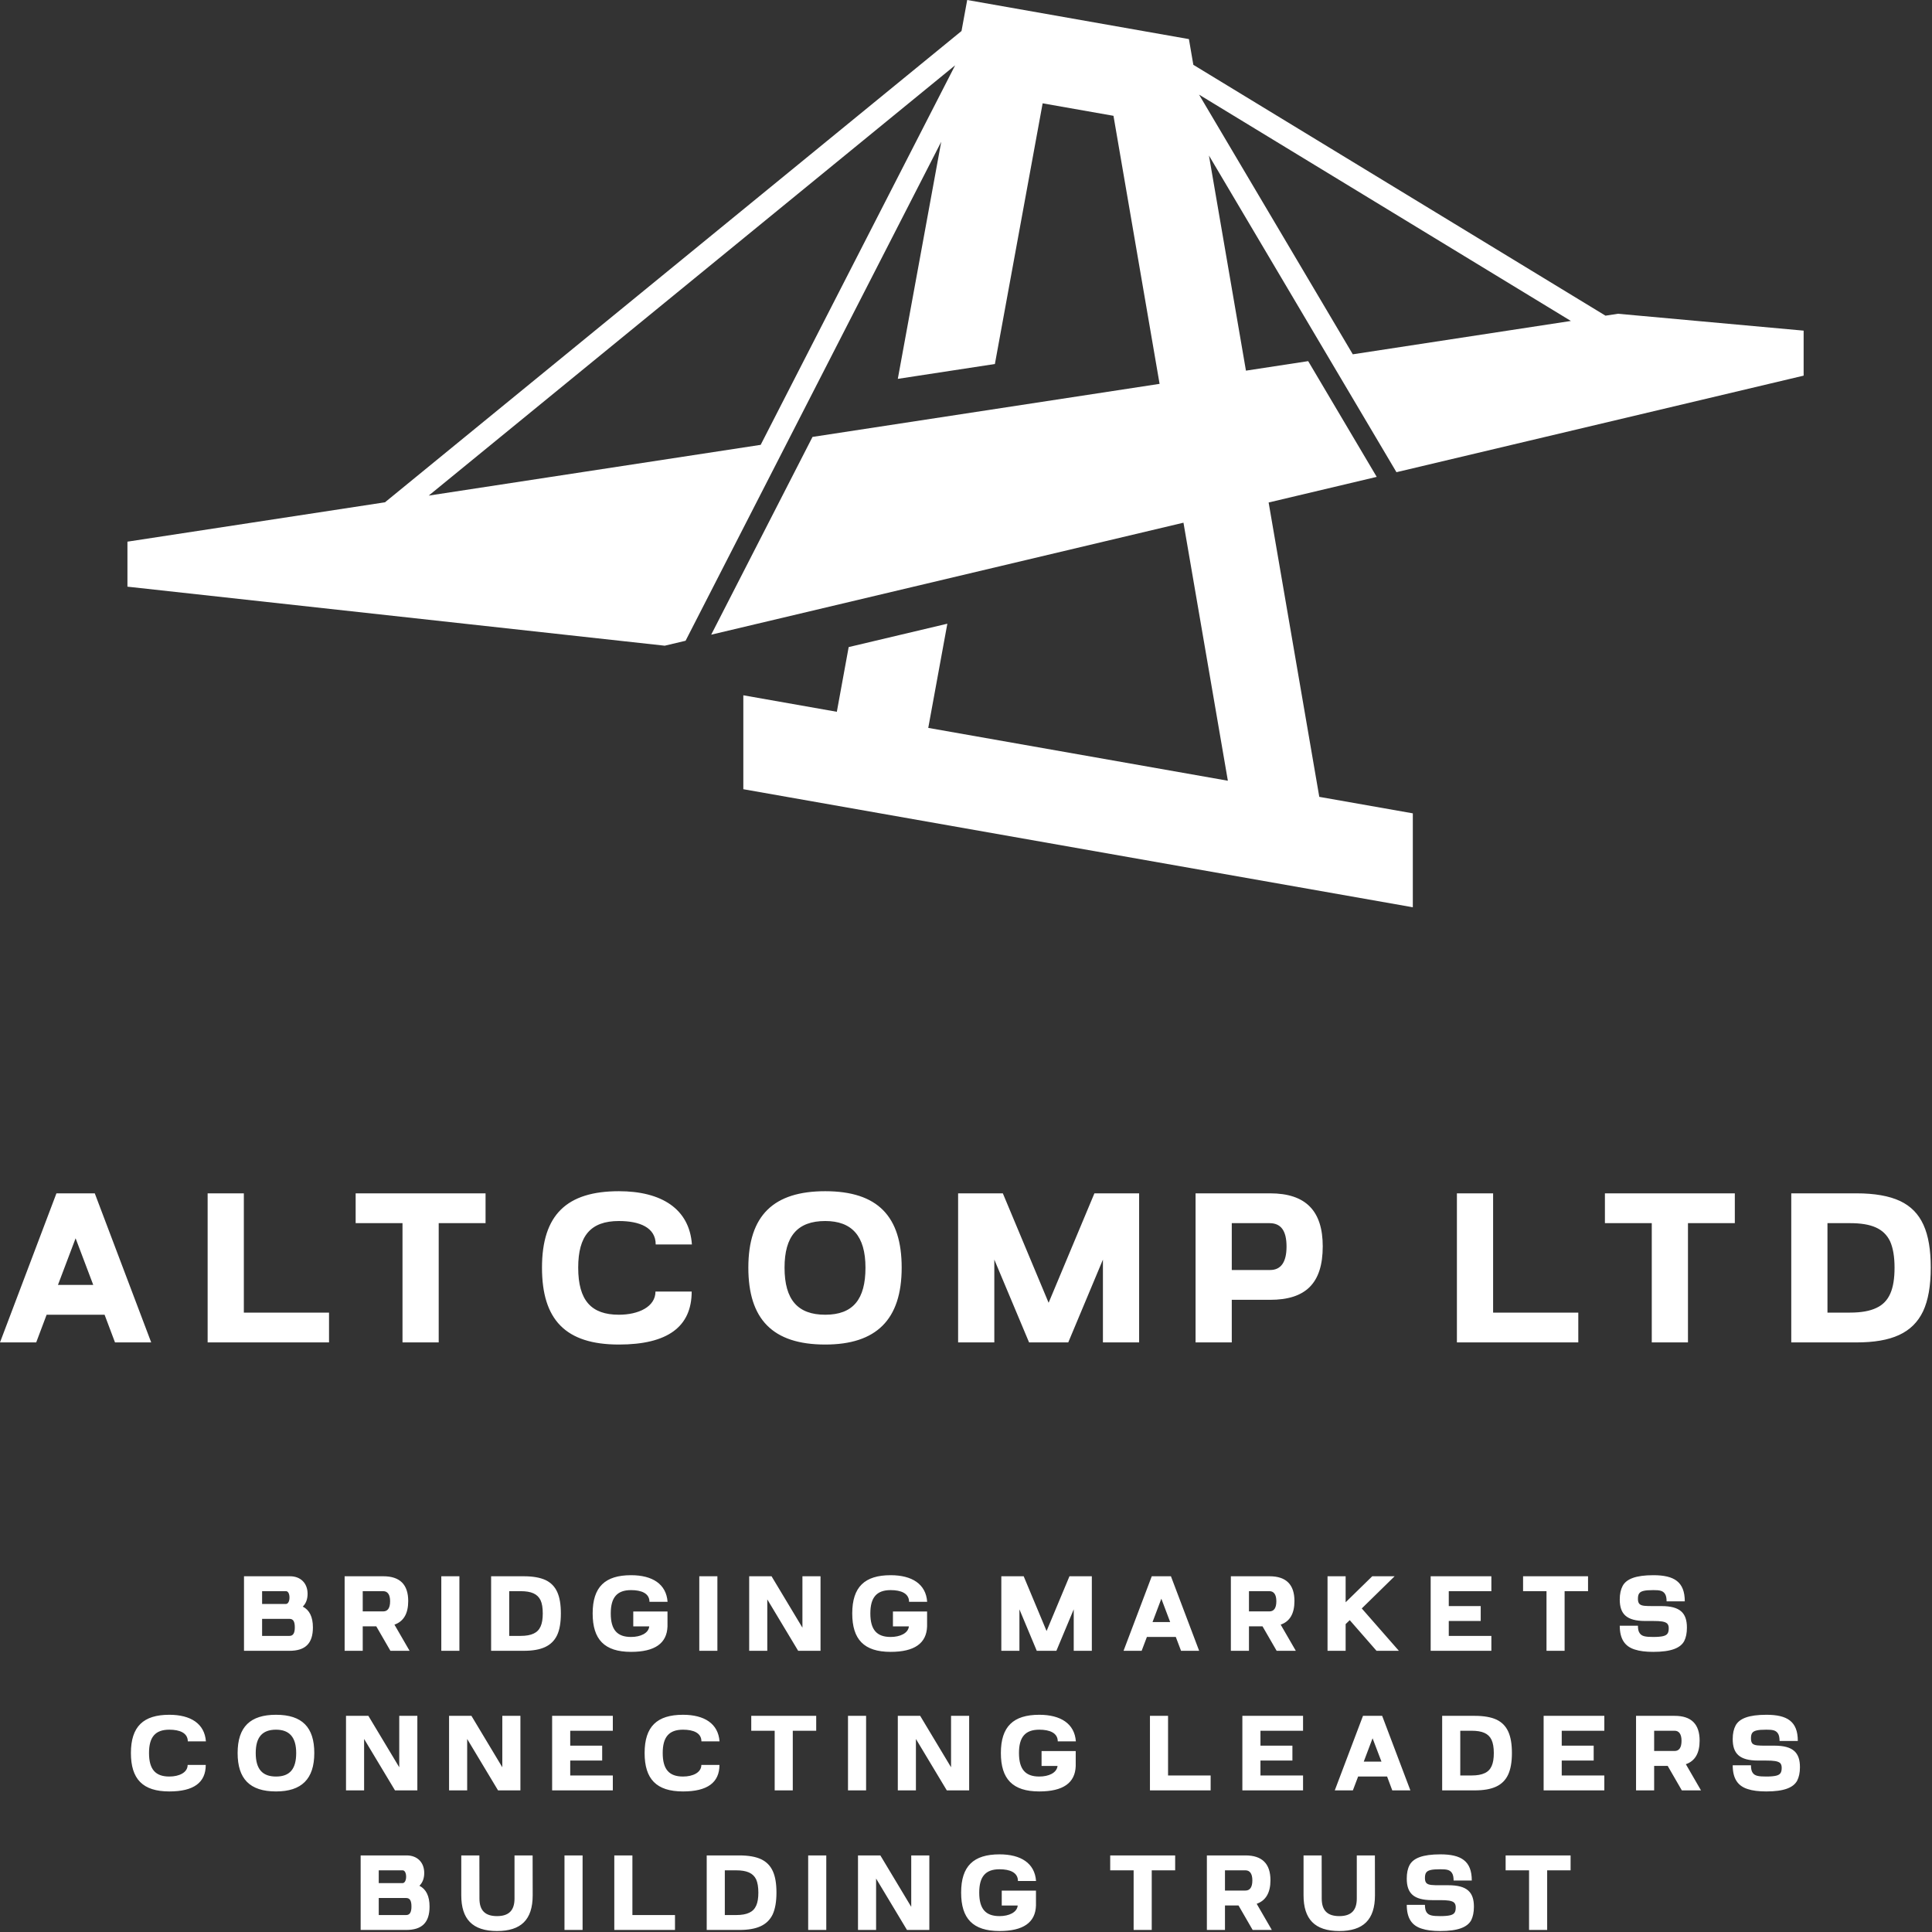
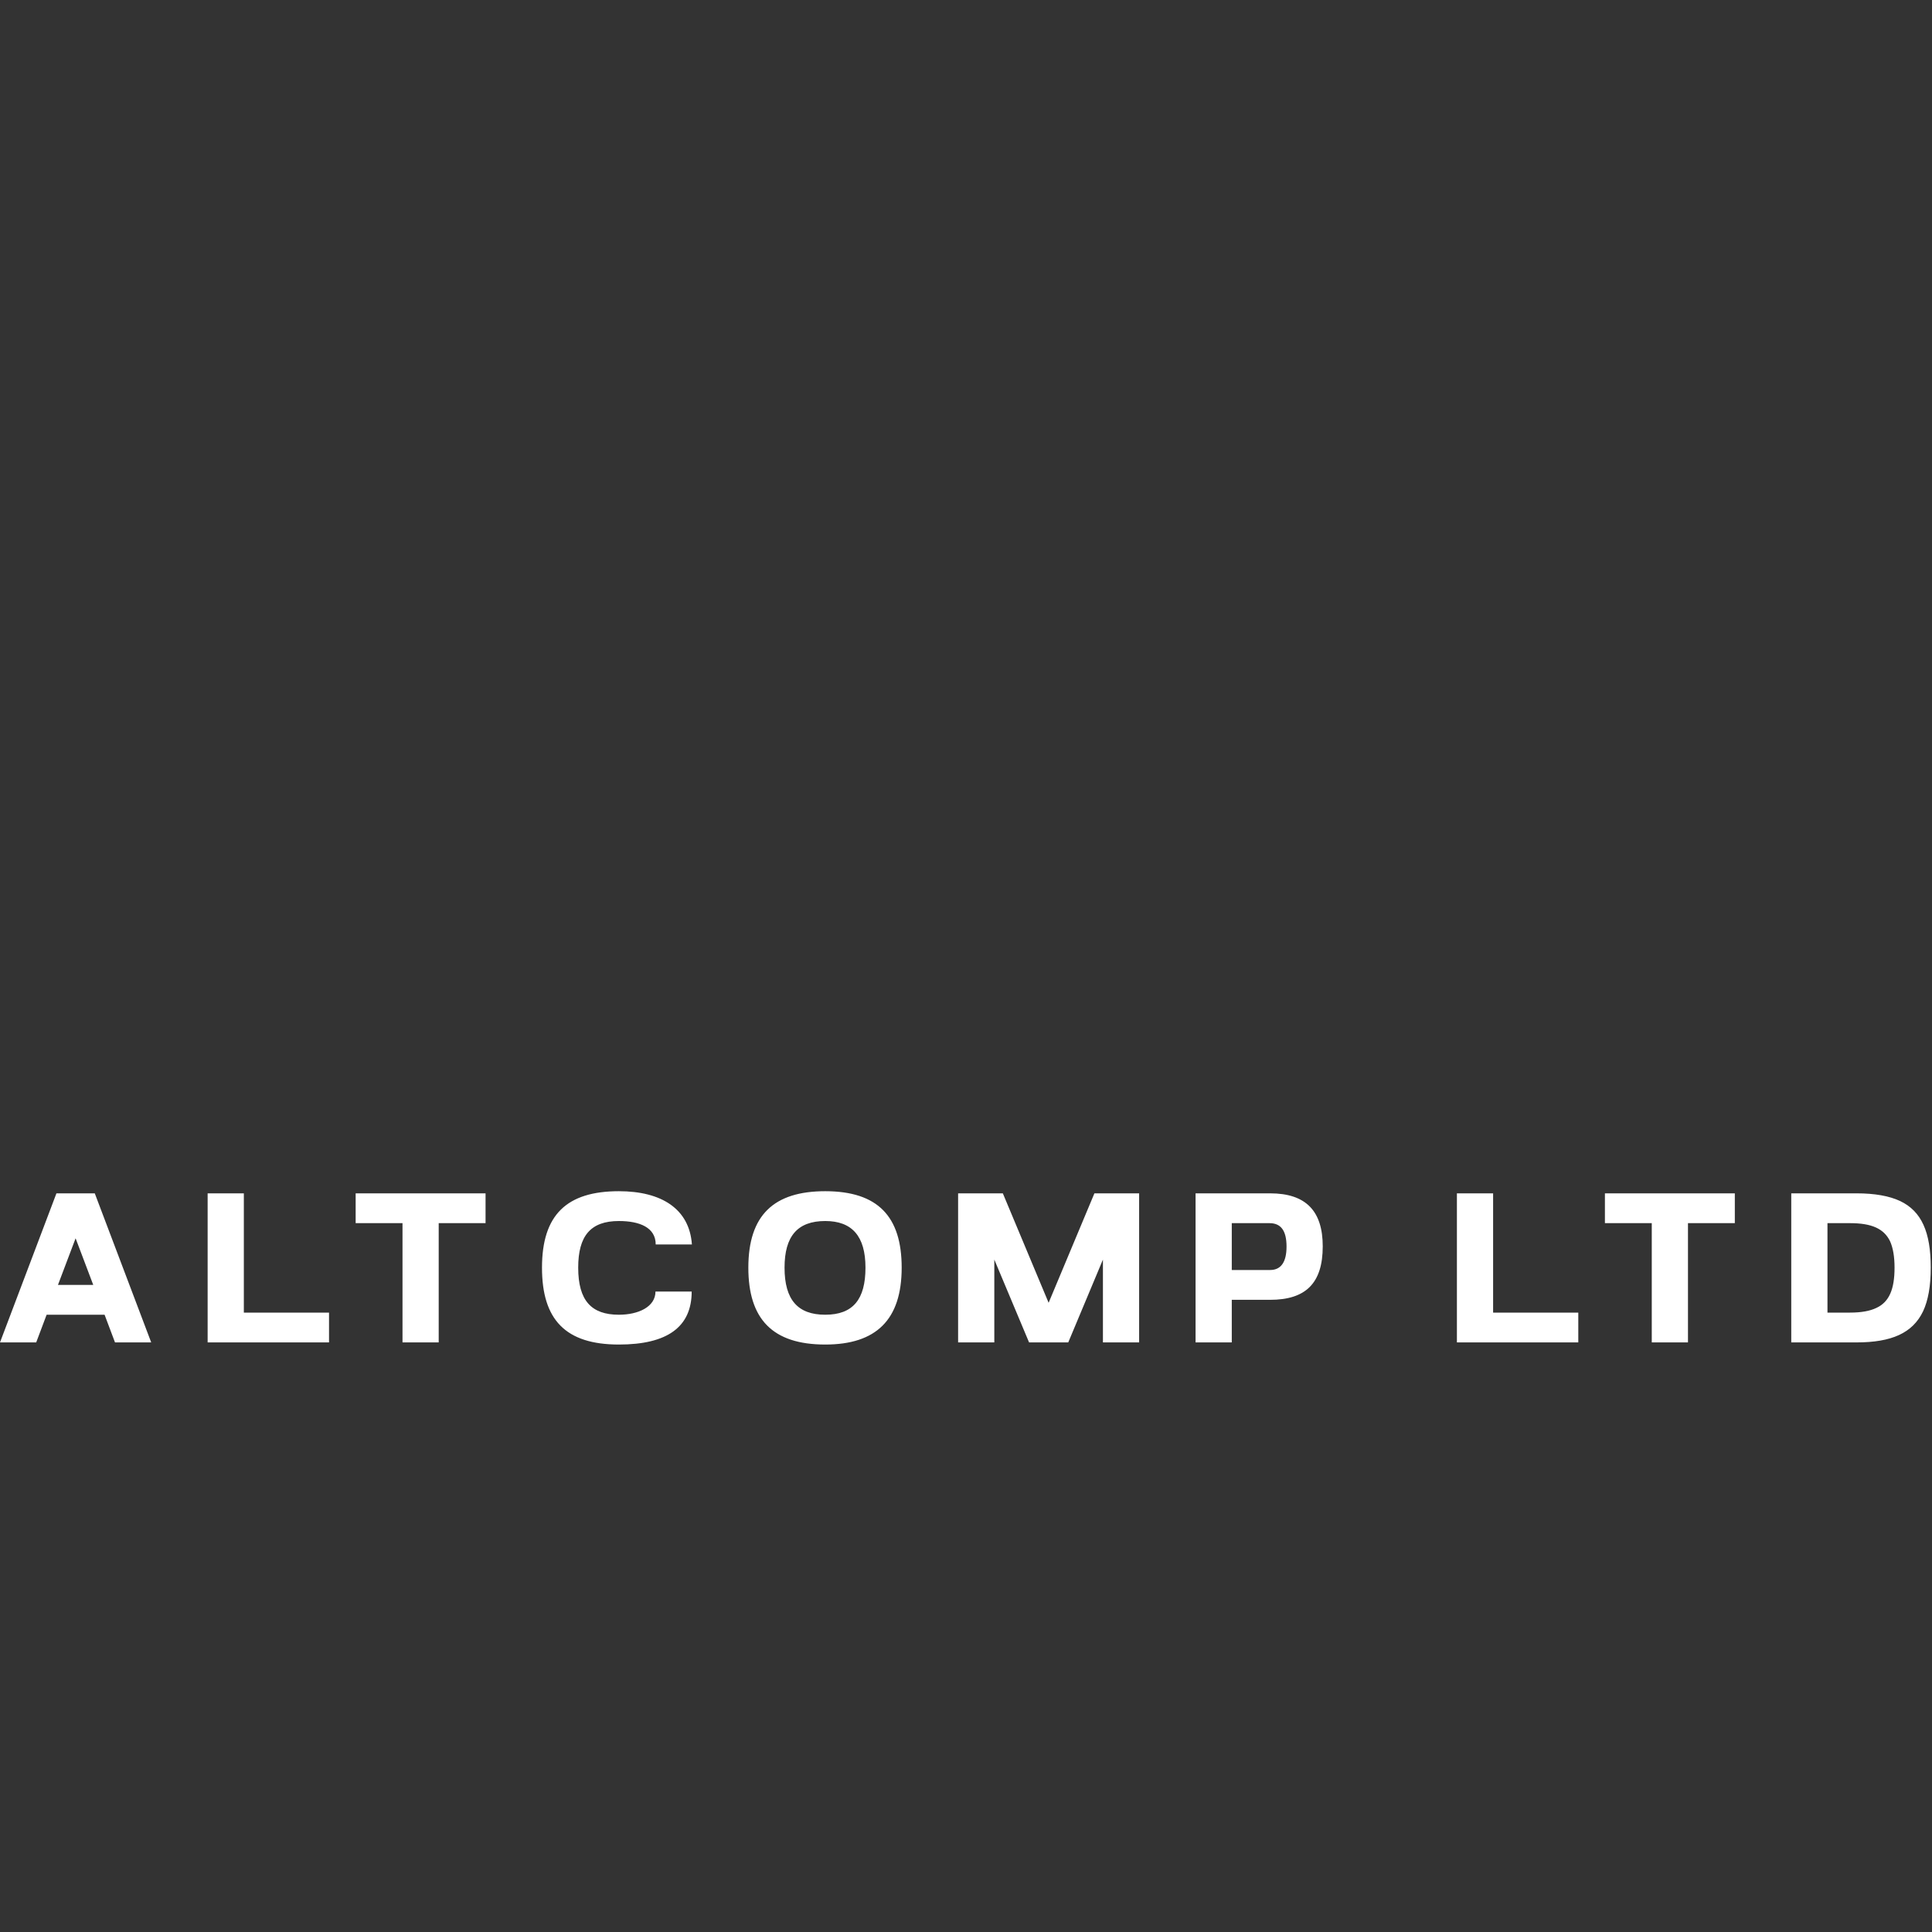
<svg xmlns="http://www.w3.org/2000/svg" width="488" height="488" viewBox="0 0 488 488" fill="none">
  <rect x="0" y="0" width="488" height="488" fill="#333333" stroke="none" />
-   <path d="M455.576 83.516L408.681 79.252L405.528 79.735L301.423 16.372L300.307 9.876L244.303 0L242.868 7.833L97.239 126.874L32.19 136.818V148.186L167.903 163.096L173.169 161.847L199.064 111.301L237.744 35.809L226.776 95.695L251.298 91.944L263.359 26.098L281.251 29.251L292.897 96.957L205.232 110.36L179.639 160.313L298.93 132.027L310.144 197.203L234.466 183.858L239.287 157.54L214.365 163.445L211.374 179.789L187.755 175.622V199.345L356.861 229.165V205.442L333.236 201.276L320.441 126.924L347.741 120.453L330.432 91.218L314.713 93.621L305.365 39.284L335.64 90.421L352.727 119.269L358.522 117.899V117.896L455.576 94.884V83.516ZM192.136 112.362L108.288 125.181L241.258 16.492L192.136 112.362ZM302.867 23.903L396.79 81.07L341.701 89.494L302.867 23.903Z" fill="white" />
  <path d="M29.048 339.078H38.193L23.938 301.423H14.255L0 339.078H9.145L11.777 332.085H26.416L29.048 339.078ZM23.553 324.554H14.639L19.096 312.777L23.553 324.554ZM52.447 339.078H83.109V331.547H61.592V301.423H52.447V339.078ZM101.667 339.078H110.812V308.954H122.646V301.423H89.833V308.954H101.667V339.078ZM156.324 339.615C168.581 339.615 174.71 335.158 174.71 326.225H165.565C165.565 330.087 161.262 332.085 156.324 332.085C149.389 332.085 146.046 328.53 146.046 320.193C146.046 312.181 149.158 308.416 156.324 308.416C161.531 308.416 165.623 310.03 165.623 314.333H174.767C174.133 305.342 167.083 300.885 156.324 300.885C143.203 300.885 136.901 306.802 136.901 320.193C136.901 333.314 142.819 339.615 156.324 339.615ZM208.445 339.615C221.298 339.615 227.753 333.372 227.753 320.193C227.753 307.282 221.74 300.885 208.445 300.885C195.477 300.885 189.022 306.917 189.022 320.193C189.022 333.16 195.112 339.615 208.445 339.615ZM198.167 320.193C198.167 312.297 201.395 308.416 208.445 308.416C215.169 308.416 218.608 312.181 218.608 320.193C218.608 328.165 215.496 332.085 208.445 332.085C201.567 332.085 198.167 328.377 198.167 320.193ZM259.932 339.078H269.826L278.587 318.156V339.078H287.731V301.423H276.435L264.869 329.068L253.304 301.423H242.008V339.078H251.152V318.156L259.932 339.078ZM301.986 339.078H311.131V328.319H320.813C329.804 328.319 334.108 324.131 334.108 314.813C334.108 305.938 329.901 301.423 320.813 301.423H301.986V339.078ZM320.813 320.788H311.131V308.954H320.66C323.503 308.954 324.963 310.779 324.963 314.871C324.963 318.79 323.561 320.788 320.813 320.788ZM367.997 339.078H398.659V331.547H377.142V301.423H367.997V339.078ZM417.217 339.078H426.362V308.954H438.196V301.423H405.383V308.954H417.217V339.078ZM467.301 331.547H461.596V308.954H467.301C472.681 308.954 475.851 310.299 477.407 313.526C478.156 315.198 478.54 317.407 478.54 320.193C478.54 325.629 477.195 328.857 473.968 330.356C472.296 331.162 470.087 331.547 467.301 331.547ZM452.451 301.423V339.078H468.915C477.791 339.078 483.113 336.715 485.745 331.22C487.032 328.473 487.685 324.823 487.685 320.193C487.685 311.221 485.36 305.938 479.943 303.363C477.195 302.076 473.526 301.423 468.915 301.423H452.451Z" fill="white" />
-   <path d="M61.632 416.973H73.12C77.097 416.973 79.037 415.148 79.037 411.056C79.037 408.424 78.173 406.675 76.482 405.811C77.289 405.004 77.693 403.928 77.693 402.583C77.693 399.874 75.906 398.145 73.255 398.145H61.632V416.973ZM73.12 413.207H66.204V408.904H73.12C74.062 408.904 74.465 409.557 74.465 411.056C74.465 412.477 74.062 413.207 73.12 413.207ZM72.237 405.138H66.204V401.911H72.237C72.775 401.911 73.12 402.583 73.12 403.525C73.12 404.485 72.736 405.138 72.237 405.138ZM87.049 416.973H91.621V410.787H95.041L98.614 416.973H103.455L99.632 410.364C101.957 409.557 103.11 407.559 103.11 404.408C103.11 400.239 101.015 398.145 96.808 398.145H87.049V416.973ZM96.789 407.021H91.621V401.911H96.789C97.884 401.911 98.537 402.737 98.537 404.447C98.537 406.157 97.942 407.021 96.789 407.021ZM111.467 416.973H116.039V398.145H111.467V416.973ZM131.485 413.207H128.622V401.911H131.485C134.175 401.911 135.75 402.583 136.538 404.197C136.922 405.023 137.095 406.137 137.095 407.54C137.095 410.249 136.422 411.862 134.809 412.612C133.982 413.015 132.887 413.207 131.485 413.207ZM124.05 398.145V416.973H132.292C136.73 416.973 139.381 415.782 140.707 413.054C141.36 411.67 141.667 409.845 141.667 407.54C141.667 403.044 140.514 400.412 137.806 399.106C136.422 398.472 134.597 398.145 132.292 398.145H124.05ZM159.399 417.242C165.393 417.242 168.467 415.09 168.602 410.806V407.04H159.956V410.806H163.991C163.818 412.554 161.762 413.476 159.399 413.476C155.922 413.476 154.27 411.709 154.27 407.54C154.27 403.525 155.826 401.642 159.399 401.642C162.012 401.642 164.049 402.449 164.049 404.601H168.621C168.294 400.105 164.779 397.876 159.399 397.876C152.829 397.876 149.698 400.835 149.698 407.54C149.698 414.091 152.656 417.242 159.399 417.242ZM176.632 416.973H181.204V398.145H176.632V416.973ZM201.607 416.973H207.255V398.145H202.683V411.132L194.883 398.145H189.235V416.973H193.807V403.986L201.607 416.973ZM224.968 417.242C230.962 417.242 234.036 415.09 234.171 410.806V407.04H225.545V410.806H229.579C229.387 412.554 227.331 413.476 224.968 413.476C221.51 413.476 219.839 411.709 219.839 407.54C219.839 403.525 221.395 401.642 224.968 401.642C227.581 401.642 229.618 402.449 229.618 404.601H234.19C233.882 400.105 230.348 397.876 224.968 397.876C218.417 397.876 215.267 400.835 215.267 407.54C215.267 414.091 218.225 417.242 224.968 417.242ZM261.874 416.973H266.83L271.211 406.502V416.973H275.783V398.145H270.135L264.352 411.978L258.569 398.145H252.921V416.973H257.493V406.502L261.874 416.973ZM298.318 416.973H302.89L295.763 398.145H290.922L283.794 416.973H288.366L289.692 413.476H296.992L298.318 416.973ZM295.571 409.711H291.114L293.342 403.813L295.571 409.711ZM310.902 416.973H315.474V410.787H318.894L322.467 416.973H327.308L323.485 410.364C325.81 409.557 326.962 407.559 326.962 404.408C326.962 400.239 324.868 398.145 320.661 398.145H310.902V416.973ZM320.642 407.021H315.474V401.911H320.642C321.737 401.911 322.39 402.737 322.39 404.447C322.39 406.157 321.794 407.021 320.642 407.021ZM335.319 416.973H339.892V410.229L340.929 409.23L347.692 416.973H353.34L343.965 406.272L352.264 398.145H346.616L339.892 404.716V398.145H335.319V416.973ZM361.37 416.973H376.701V413.207H365.943V409.442H374.011V405.676H365.943V401.911H376.701V398.145H361.37V416.973ZM390.629 416.973H395.202V401.911H401.119V398.145H384.712V401.911H390.629V416.973ZM417.602 417.242C422.098 417.242 424.442 416.281 425.402 414.533C425.863 413.63 426.094 412.516 426.094 411.113C426.094 407.444 424.403 405.676 419.639 405.676H417.602C415.72 405.676 414.644 405.676 414.106 405.138C413.856 404.889 413.722 404.466 413.722 403.87C413.722 402.66 414.048 402.103 415.163 401.834C415.7 401.7 416.527 401.642 417.622 401.642C419.216 401.642 420.023 401.776 420.561 402.603C420.83 403.006 420.964 403.659 420.964 404.485H425.556C425.556 399.548 422.866 397.876 417.622 397.876C413.145 397.876 410.802 398.837 409.86 400.585C409.38 401.488 409.13 402.603 409.13 404.005C409.13 407.674 410.821 409.442 415.585 409.442H417.602C419.408 409.442 420.561 409.557 421.118 410.095C421.368 410.364 421.502 410.729 421.502 411.248C421.502 412.458 421.176 412.996 420.1 413.265C419.543 413.399 418.697 413.476 417.602 413.476C415.662 413.476 414.701 413.323 414.164 412.516C413.856 412.112 413.722 411.478 413.722 410.633H409.13C409.13 414.033 410.456 415.878 412.915 416.646C414.125 417.05 415.7 417.242 417.602 417.242Z" fill="white" />
-   <path d="M42.769 452.497C48.917 452.497 51.971 450.269 51.971 445.792H47.399C47.399 447.733 45.248 448.732 42.769 448.732C39.311 448.732 37.64 446.964 37.64 442.795C37.64 438.78 39.196 436.897 42.769 436.897C45.382 436.897 47.438 437.704 47.438 439.856H52.01C51.683 435.36 48.148 433.132 42.769 433.132C36.218 433.132 33.067 436.091 33.067 442.795C33.067 449.346 36.026 452.497 42.769 452.497ZM69.723 452.497C76.159 452.497 79.386 449.385 79.386 442.795C79.386 436.34 76.37 433.132 69.723 433.132C63.249 433.132 60.021 436.148 60.021 442.795C60.021 449.27 63.057 452.497 69.723 452.497ZM64.594 442.795C64.594 438.838 66.207 436.897 69.723 436.897C73.085 436.897 74.814 438.78 74.814 442.795C74.814 446.772 73.258 448.732 69.723 448.732C66.284 448.732 64.594 446.868 64.594 442.795ZM99.77 452.228H105.418V433.401H100.846V446.388L93.046 433.401H87.398V452.228H91.97V439.241L99.77 452.228ZM125.801 452.228H131.45V433.401H126.877V446.388L119.077 433.401H113.429V452.228H118.002V439.241L125.801 452.228ZM139.461 452.228H154.792V448.463H144.033V444.697H152.102V440.932H144.033V437.166H154.792V433.401H139.461V452.228ZM172.524 452.497C178.652 452.497 181.726 450.269 181.726 445.792H177.154C177.154 447.733 175.002 448.732 172.524 448.732C169.047 448.732 167.394 446.964 167.394 442.795C167.394 438.78 168.951 436.897 172.524 436.897C175.137 436.897 177.173 437.704 177.173 439.856H181.745C181.419 435.36 177.903 433.132 172.524 433.132C165.954 433.132 162.822 436.091 162.822 442.795C162.822 449.346 165.781 452.497 172.524 452.497ZM195.674 452.228H200.246V437.166H206.163V433.401H189.757V437.166H195.674V452.228ZM214.194 452.228H218.766V433.401H214.194V452.228ZM239.15 452.228H244.798V433.401H240.225V446.388L232.426 433.401H226.777V452.228H231.35V439.241L239.15 452.228ZM262.511 452.497C268.524 452.497 271.579 450.345 271.713 446.061V442.296H263.087V446.061H267.122C266.929 447.81 264.893 448.732 262.511 448.732C259.053 448.732 257.381 446.964 257.381 442.795C257.381 438.78 258.937 436.897 262.511 436.897C265.124 436.897 267.179 437.704 267.179 439.856H271.752C271.425 435.36 267.89 433.132 262.511 433.132C255.96 433.132 252.809 436.091 252.809 442.795C252.809 449.346 255.768 452.497 262.511 452.497ZM290.464 452.228H305.794V448.463H295.036V433.401H290.464V452.228ZM313.806 452.228H329.136V448.463H318.378V444.697H326.447V440.932H318.378V437.166H329.136V433.401H313.806V452.228ZM351.672 452.228H356.244L349.116 433.401H344.275L337.148 452.228H341.72L343.046 448.732H350.365L351.672 452.228ZM348.943 444.966H344.467L346.696 439.068L348.943 444.966ZM371.69 448.463H368.847V437.166H371.69C374.38 437.166 375.974 437.839 376.743 439.453C377.127 440.279 377.319 441.393 377.319 442.795C377.319 445.504 376.647 447.118 375.033 447.867C374.187 448.271 373.092 448.463 371.69 448.463ZM364.274 433.401V452.228H372.497C376.935 452.228 379.605 451.037 380.911 448.309C381.565 446.926 381.891 445.101 381.891 442.795C381.891 438.3 380.719 435.668 378.011 434.361C376.647 433.727 374.802 433.401 372.497 433.401H364.274ZM389.902 452.228H405.233V448.463H394.475V444.697H402.544V440.932H394.475V437.166H405.233V433.401H389.902V452.228ZM413.245 452.228H417.817V446.042H421.237L424.81 452.228H429.651L425.828 445.619C428.153 444.813 429.305 442.815 429.305 439.664C429.305 435.495 427.211 433.401 423.004 433.401H413.245V452.228ZM422.985 442.277H417.817V437.166H422.985C424.08 437.166 424.733 437.992 424.733 439.702C424.733 441.412 424.137 442.277 422.985 442.277ZM446.135 452.497C450.63 452.497 452.974 451.537 453.935 449.788C454.396 448.885 454.645 447.771 454.645 446.369C454.645 442.699 452.936 440.932 448.19 440.932H446.135C444.252 440.932 443.176 440.932 442.638 440.394C442.408 440.144 442.273 439.721 442.273 439.126C442.273 437.916 442.581 437.358 443.695 437.09C444.233 436.955 445.059 436.897 446.173 436.897C447.748 436.897 448.555 437.032 449.093 437.858C449.362 438.261 449.497 438.915 449.497 439.741H454.107C454.107 434.803 451.418 433.132 446.173 433.132C441.678 433.132 439.334 434.093 438.392 435.841C437.912 436.744 437.662 437.858 437.662 439.26C437.662 442.93 439.353 444.697 444.117 444.697H446.135C447.941 444.697 449.093 444.813 449.67 445.35C449.9 445.619 450.035 445.984 450.035 446.503C450.035 447.713 449.708 448.251 448.632 448.52C448.075 448.655 447.249 448.732 446.135 448.732C444.194 448.732 443.234 448.578 442.696 447.771C442.408 447.368 442.273 446.734 442.273 445.888H437.662C437.662 449.289 438.988 451.133 441.466 451.902C442.677 452.305 444.233 452.497 446.135 452.497Z" fill="white" />
-   <path d="M91.095 487.484H102.583C106.56 487.484 108.5 485.659 108.5 481.567C108.5 478.935 107.636 477.186 105.945 476.322C106.752 475.515 107.156 474.439 107.156 473.094C107.156 470.385 105.369 468.656 102.718 468.656H91.095V487.484ZM102.583 483.718H95.667V479.415H102.583C103.525 479.415 103.928 480.068 103.928 481.567C103.928 482.988 103.525 483.718 102.583 483.718ZM101.699 475.649H95.667V472.422H101.699C102.237 472.422 102.583 473.094 102.583 474.036C102.583 474.996 102.199 475.649 101.699 475.649ZM125.541 487.753C131.573 487.753 134.551 484.929 134.551 478.723L134.532 468.656H129.96V479.549C129.96 482.527 128.557 483.987 125.541 483.987C122.563 483.987 121.103 482.585 121.103 479.549L121.084 468.656H116.512V478.723C116.512 484.736 119.336 487.753 125.541 487.753ZM142.582 487.484H147.154V468.656H142.582V487.484ZM155.165 487.484H170.496V483.718H159.738V468.656H155.165V487.484ZM185.923 483.718H183.08V472.422H185.923C188.612 472.422 190.207 473.094 190.995 474.708C191.36 475.534 191.552 476.648 191.552 478.051C191.552 480.76 190.879 482.373 189.266 483.123C188.44 483.526 187.325 483.718 185.923 483.718ZM178.507 468.656V487.484H186.73C191.168 487.484 193.838 486.293 195.164 483.565C195.798 482.181 196.124 480.356 196.124 478.051C196.124 473.555 194.972 470.923 192.243 469.617C190.879 468.983 189.054 468.656 186.73 468.656H178.507ZM204.135 487.484H208.708V468.656H204.135V487.484ZM229.091 487.484H234.739V468.656H230.167V481.643L222.367 468.656H216.719V487.484H221.291V474.497L229.091 487.484ZM252.472 487.753C258.466 487.753 261.54 485.601 261.674 481.317V477.551H253.029V481.317H257.063C256.89 483.065 254.835 483.987 252.472 483.987C248.994 483.987 247.342 482.22 247.342 478.051C247.342 474.036 248.898 472.153 252.472 472.153C255.084 472.153 257.121 472.96 257.121 475.111H261.693C261.367 470.616 257.851 468.387 252.472 468.387C245.901 468.387 242.77 471.346 242.77 478.051C242.77 484.602 245.728 487.753 252.472 487.753ZM286.342 487.484H290.914V472.422H296.831V468.656H280.424V472.422H286.342V487.484ZM304.842 487.484H309.415V481.298H312.834L316.408 487.484H321.249L317.426 480.875C319.731 480.068 320.903 478.07 320.903 474.919C320.903 470.75 318.79 468.656 314.602 468.656H304.842V487.484ZM314.583 477.532H309.415V472.422H314.583C315.678 472.422 316.331 473.248 316.331 474.958C316.331 476.668 315.735 477.532 314.583 477.532ZM338.29 487.753C344.322 487.753 347.3 484.929 347.3 478.723L347.281 468.656H342.708V479.549C342.708 482.527 341.306 483.987 338.29 483.987C335.312 483.987 333.852 482.585 333.852 479.549L333.833 468.656H329.26V478.723C329.26 484.736 332.084 487.753 338.29 487.753ZM363.803 487.753C368.279 487.753 370.623 486.792 371.602 485.044C372.044 484.141 372.294 483.027 372.294 481.624C372.294 477.955 370.603 476.187 365.839 476.187H363.803C361.92 476.187 360.844 476.187 360.306 475.649C360.056 475.4 359.922 474.977 359.922 474.381C359.922 473.171 360.248 472.614 361.343 472.345C361.881 472.21 362.727 472.153 363.822 472.153C365.416 472.153 366.223 472.287 366.761 473.113C367.03 473.517 367.165 474.17 367.165 474.996H371.756C371.756 470.059 369.066 468.387 363.822 468.387C359.326 468.387 356.982 469.348 356.041 471.096C355.561 471.999 355.33 473.113 355.33 474.516C355.33 478.185 357.021 479.953 361.785 479.953H363.803C365.589 479.953 366.761 480.068 367.318 480.606C367.568 480.875 367.702 481.24 367.702 481.759C367.702 482.969 367.376 483.507 366.3 483.776C365.724 483.91 364.898 483.987 363.803 483.987C361.862 483.987 360.882 483.833 360.344 483.027C360.056 482.623 359.922 481.989 359.922 481.144H355.33C355.33 484.544 356.637 486.389 359.115 487.157C360.325 487.561 361.881 487.753 363.803 487.753ZM386.222 487.484H390.795V472.422H396.712V468.656H380.305V472.422H386.222V487.484Z" fill="white" />
</svg>